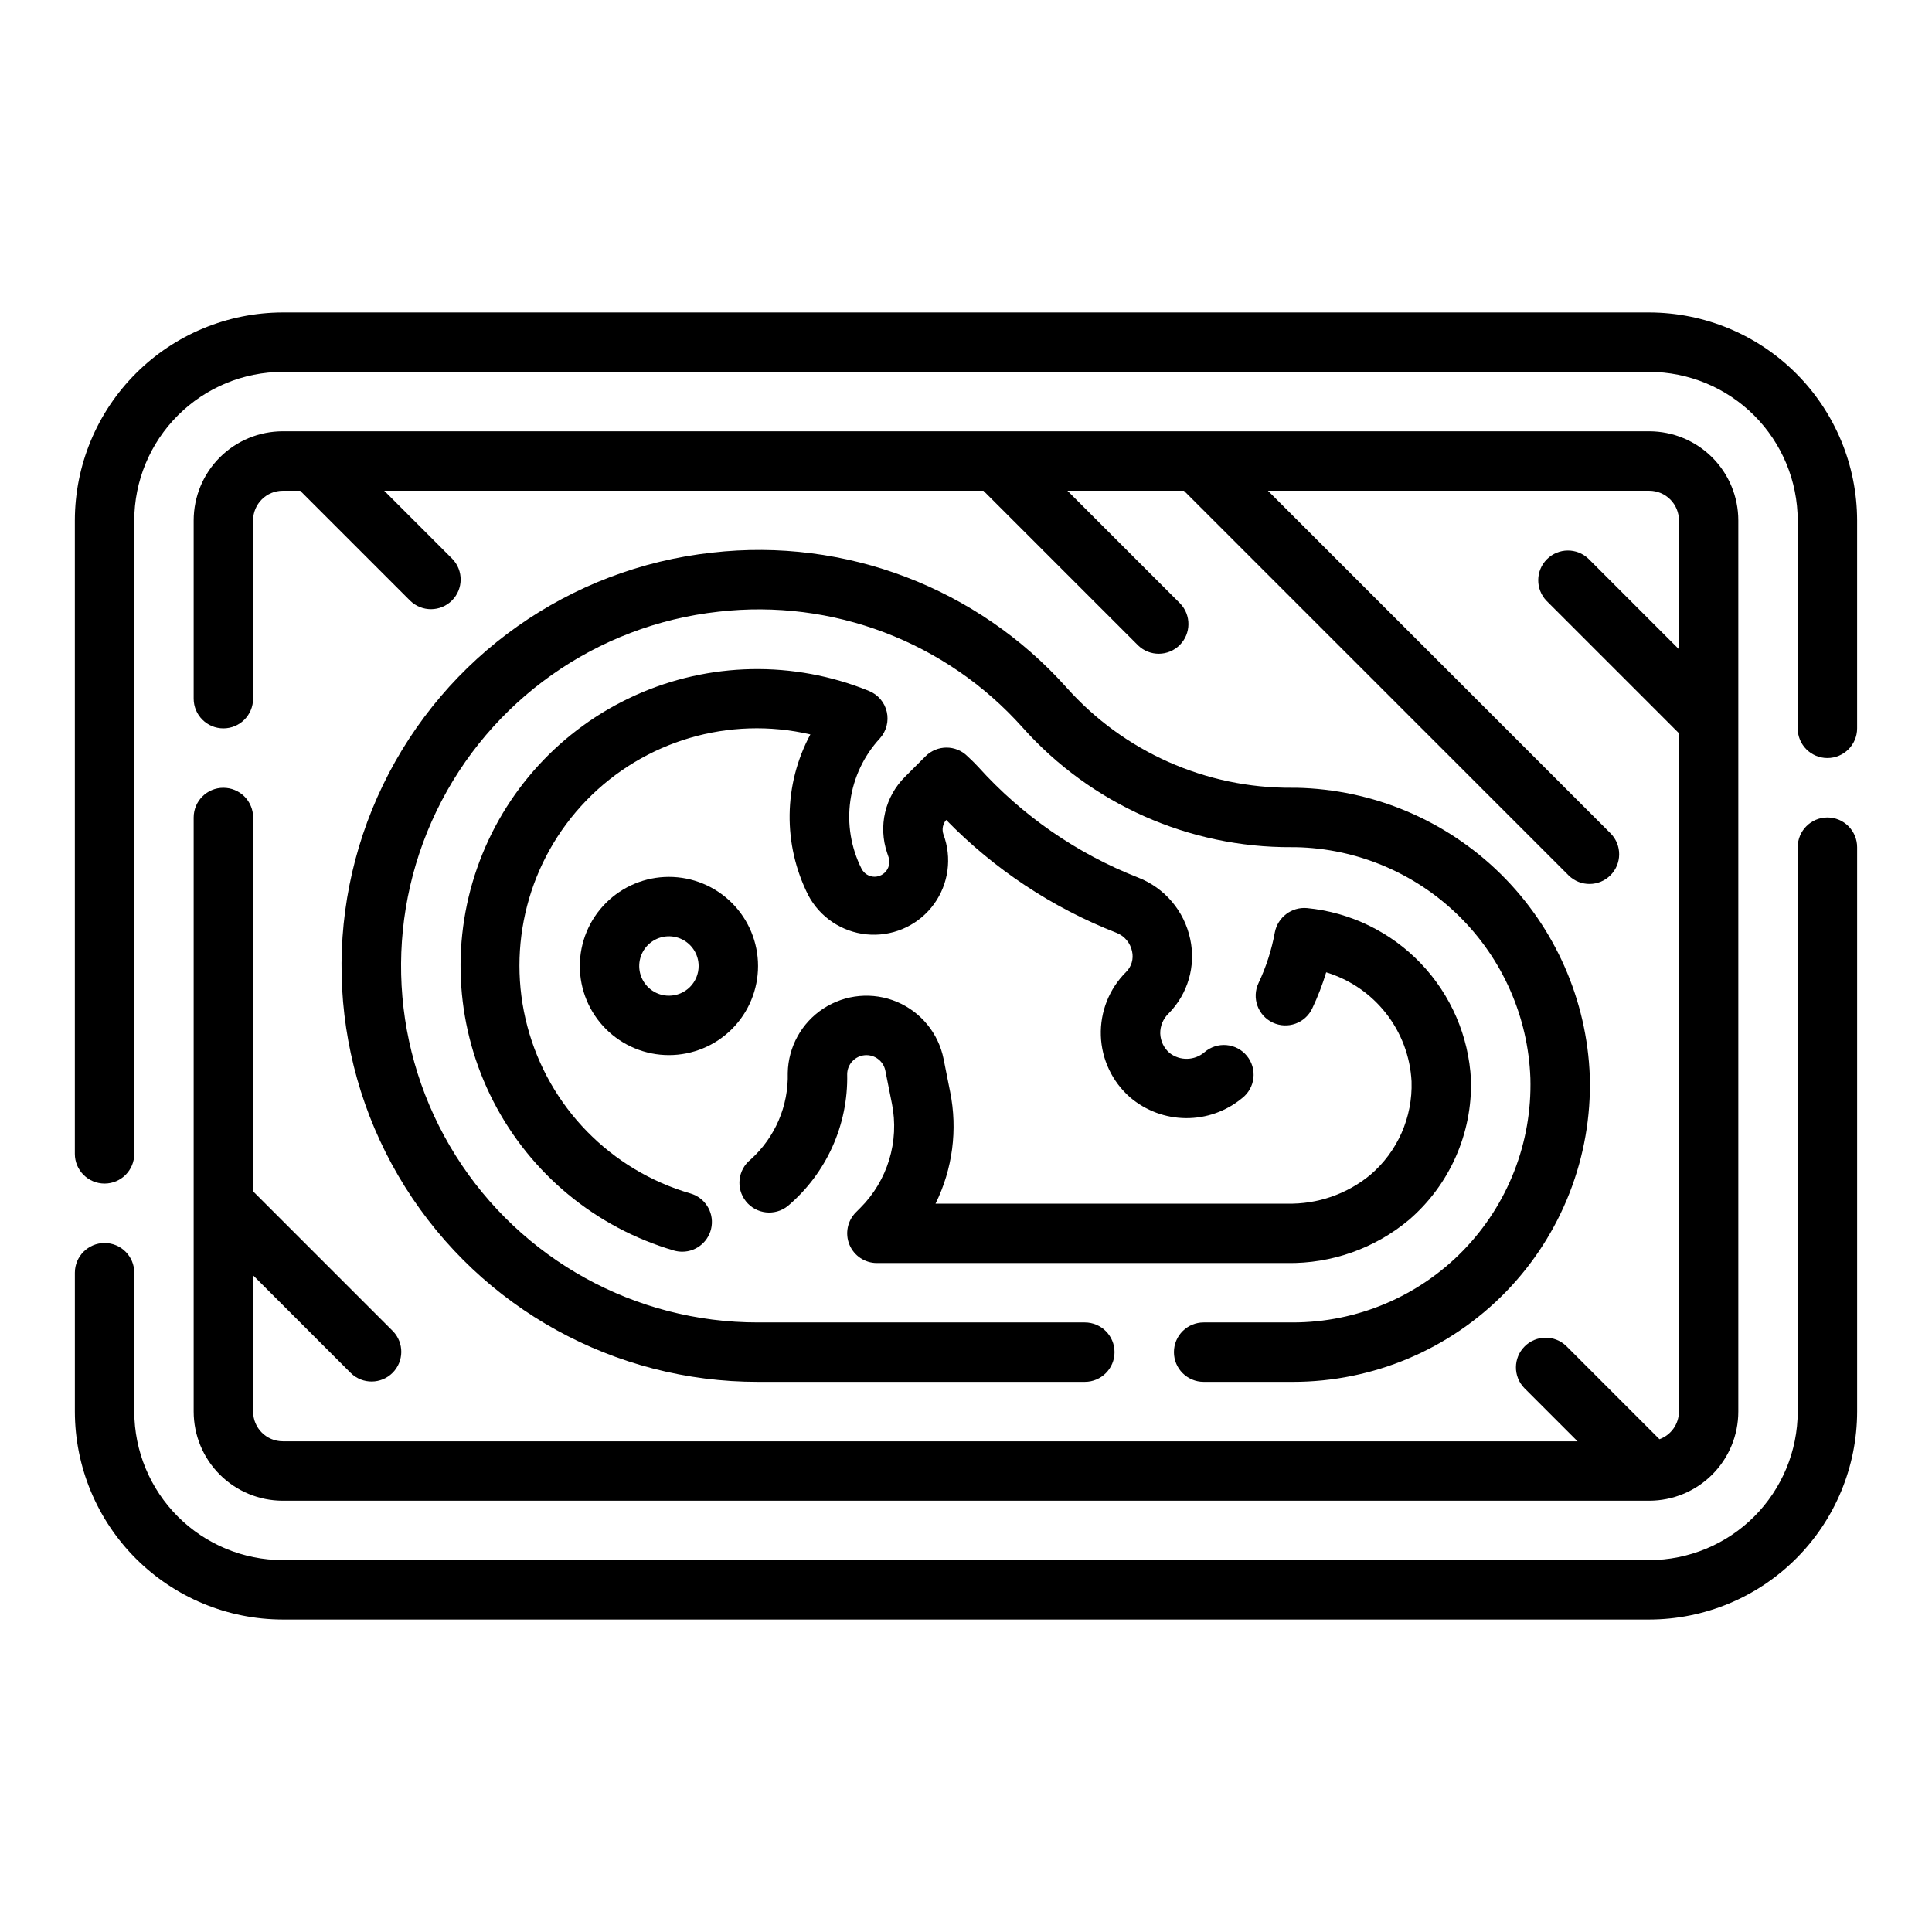
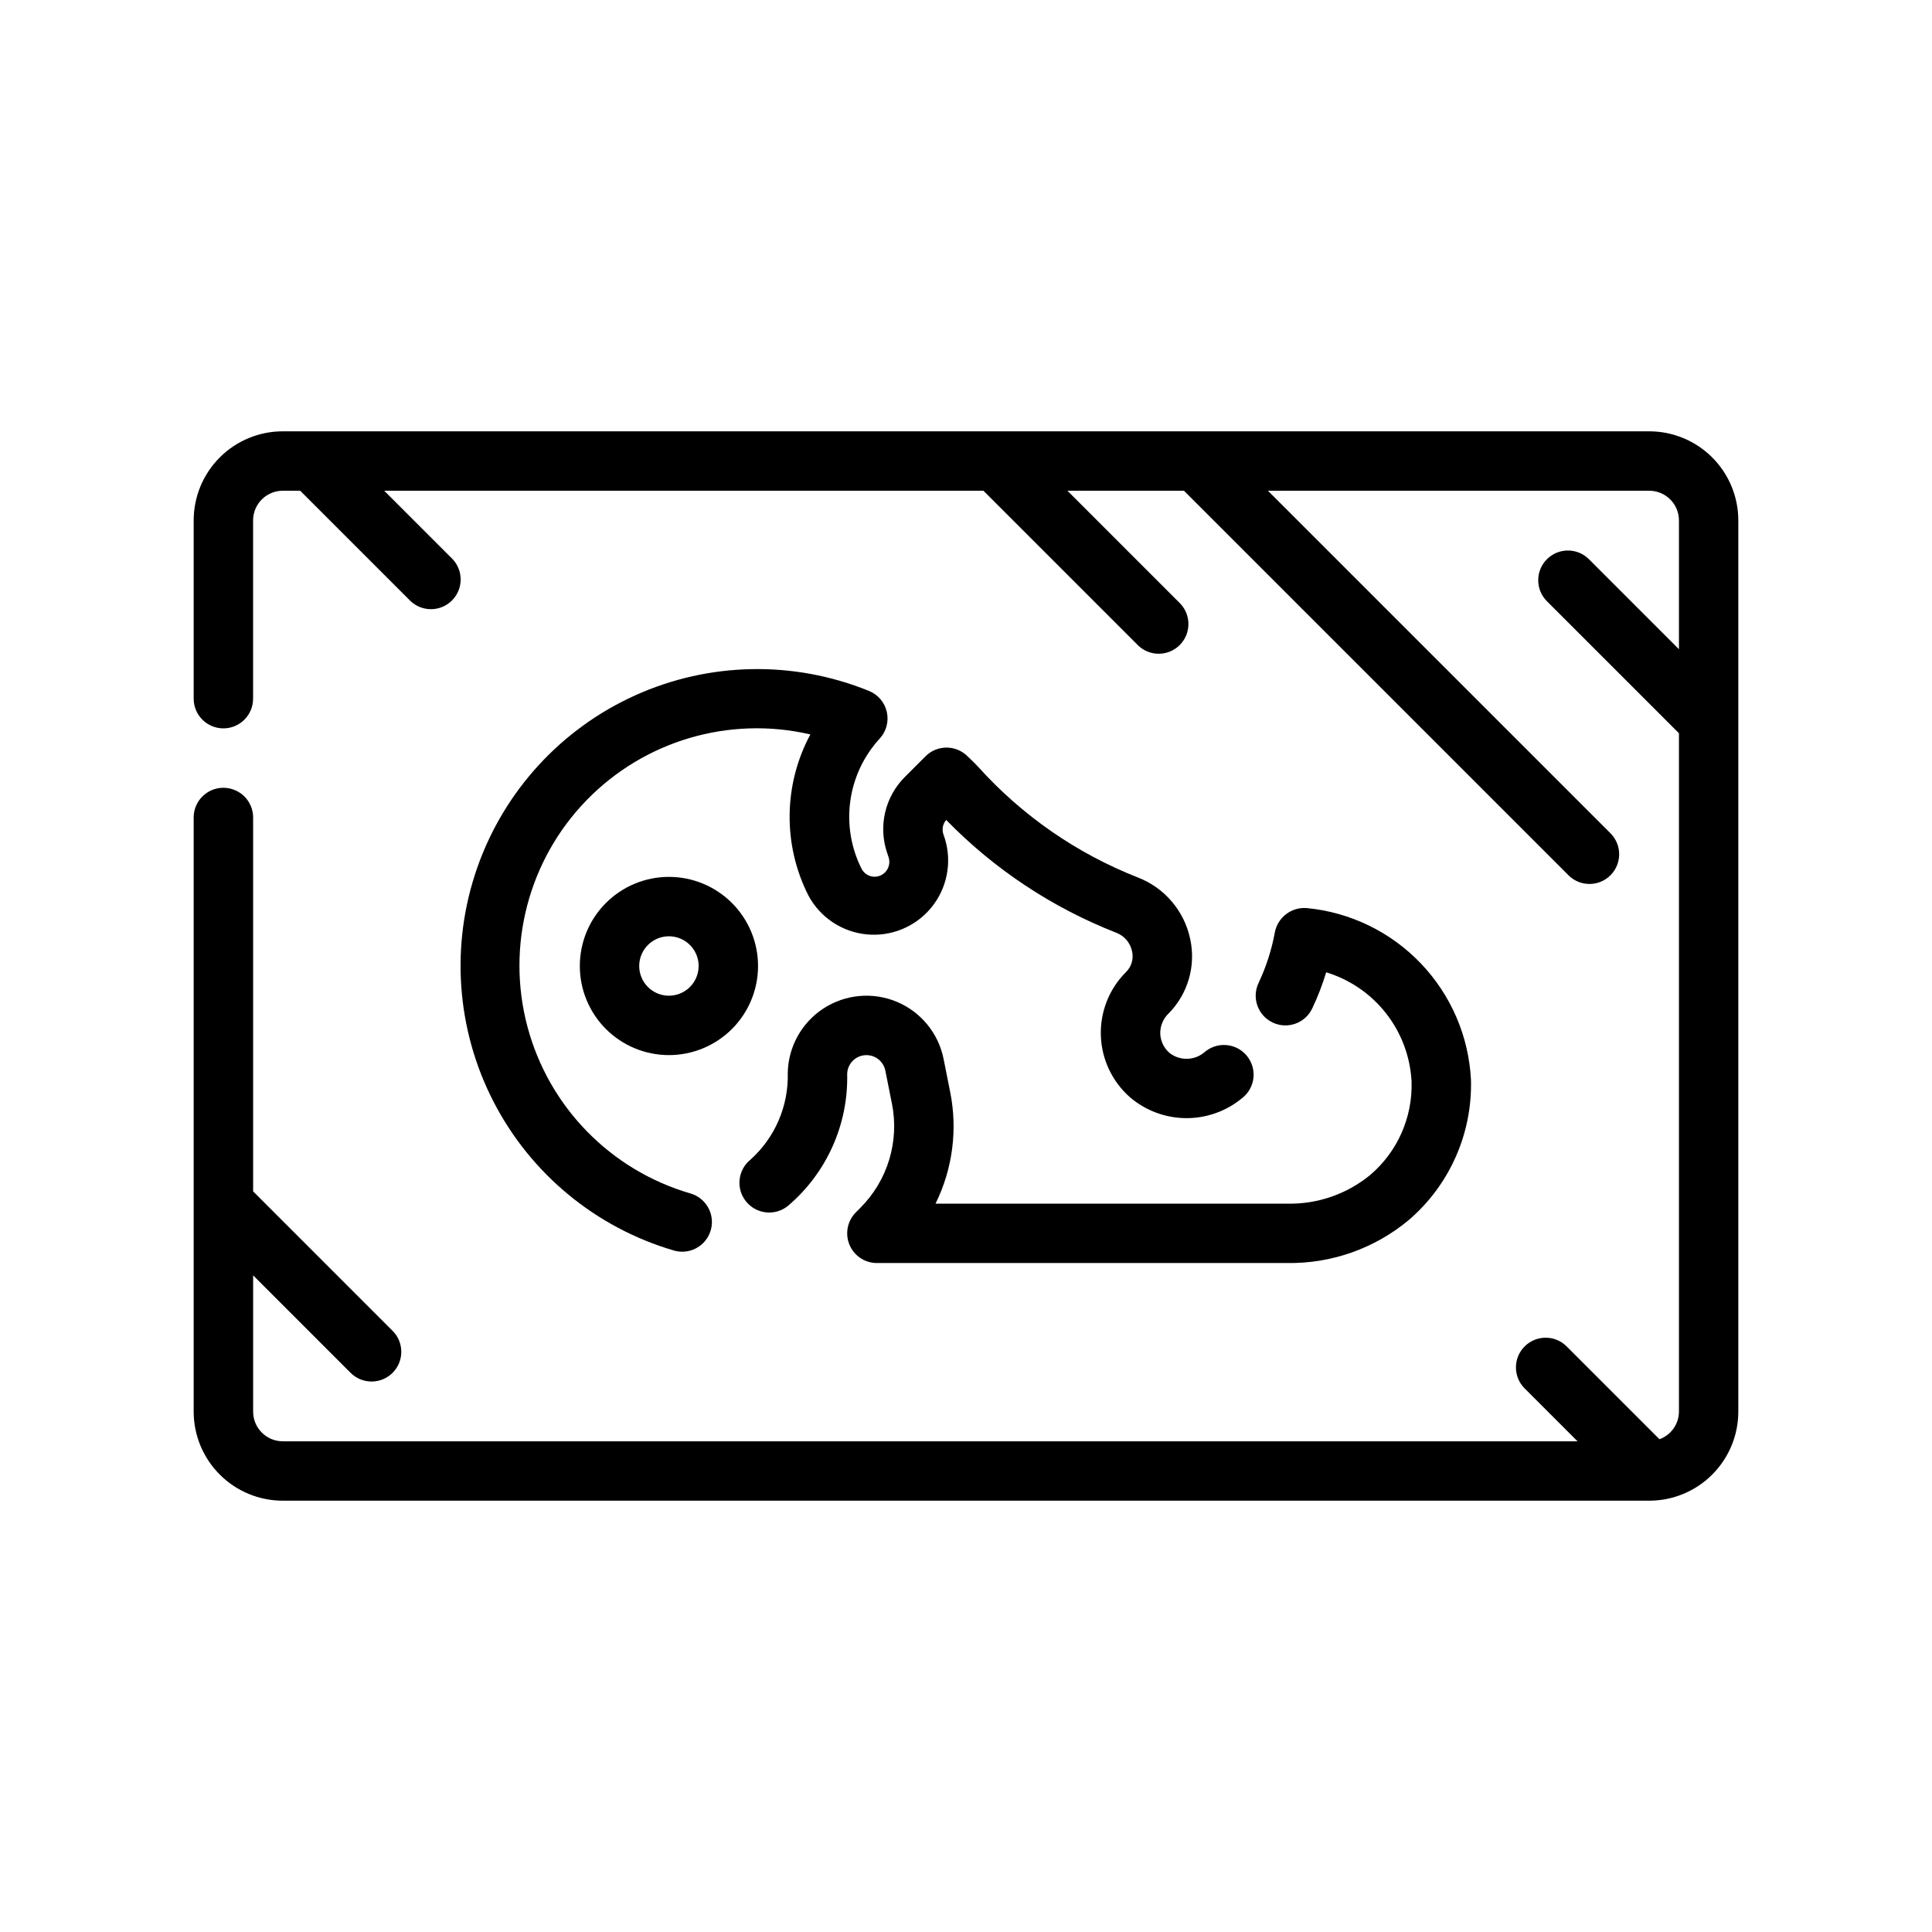
<svg xmlns="http://www.w3.org/2000/svg" fill="#000000" width="800px" height="800px" version="1.1" viewBox="144 144 512 512">
  <g>
-     <path d="m628.29 360.64c-4.348 0-7.875 3.527-7.875 7.875v149.57c-0.012 10.438-4.164 20.441-11.539 27.82-7.379 7.379-17.387 11.527-27.82 11.539h-362.11c-10.434-0.012-20.438-4.16-27.816-11.539-7.379-7.379-11.531-17.383-11.543-27.82v-36.801c0-4.348-3.523-7.871-7.871-7.871-4.348 0-7.875 3.523-7.875 7.871v36.801c0.02 14.609 5.828 28.617 16.16 38.945 10.332 10.332 24.336 16.145 38.945 16.16h362.11c14.609-0.016 28.617-5.828 38.945-16.16 10.332-10.328 16.141-24.336 16.16-38.945v-149.57c0-2.09-0.832-4.09-2.305-5.566-1.477-1.477-3.481-2.309-5.566-2.309z" />
-     <path d="m581.05 226.81h-362.11c-14.609 0.02-28.613 5.828-38.945 16.16-10.332 10.328-16.141 24.336-16.16 38.945v167.87c0 4.348 3.527 7.871 7.875 7.871 4.348 0 7.871-3.523 7.871-7.871v-167.87c0.012-10.434 4.164-20.438 11.543-27.816 7.379-7.379 17.383-11.531 27.816-11.543h362.11c10.434 0.012 20.441 4.164 27.82 11.543 7.375 7.379 11.527 17.383 11.539 27.816v55.105c0 4.348 3.527 7.871 7.875 7.871 4.348 0 7.871-3.523 7.871-7.871v-55.105c-0.02-14.609-5.828-28.617-16.16-38.945-10.328-10.332-24.336-16.141-38.945-16.16z" />
    <path d="m203.2 352.77c-4.348 0-7.875 3.523-7.875 7.871v157.44c0 6.266 2.488 12.27 6.918 16.699 4.43 4.43 10.438 6.918 16.699 6.918h362.11c6.266 0 12.27-2.488 16.699-6.918 4.43-4.43 6.918-10.434 6.918-16.699v-236.16c0-6.262-2.488-12.27-6.918-16.699-4.43-4.43-10.434-6.918-16.699-6.918h-362.11c-6.262 0-12.27 2.488-16.699 6.918-4.43 4.43-6.918 10.438-6.918 16.699v47.23c0 4.348 3.527 7.875 7.875 7.875 4.348 0 7.871-3.527 7.871-7.875v-47.23c0-4.348 3.523-7.871 7.871-7.871h4.613l29.18 29.18h0.004c3.086 2.984 7.996 2.941 11.035-0.094 3.035-3.039 3.078-7.949 0.094-11.035l-18.051-18.051h158.8l40.988 40.988c3.09 2.984 8 2.941 11.035-0.094 3.035-3.039 3.078-7.949 0.094-11.035l-29.855-29.859h30.875l102 102c3.09 2.984 7.996 2.941 11.035-0.094 3.035-3.039 3.078-7.949 0.094-11.035l-90.867-90.867h101.05c2.09 0 4.09 0.828 5.566 2.305 1.477 1.477 2.305 3.481 2.305 5.566v34.133l-23.953-23.953c-3.09-2.984-8-2.941-11.035 0.094-3.035 3.039-3.078 7.949-0.098 11.035l35.086 35.086v179.77c-0.016 3.281-2.078 6.207-5.164 7.32l-24.695-24.695 0.004 0.004c-3.09-2.984-8-2.941-11.035 0.094-3.039 3.035-3.082 7.945-0.098 11.035l14.113 14.113h-343.11c-4.348 0-7.871-3.523-7.871-7.871v-36.102l25.922 25.922c3.09 2.984 8 2.941 11.035-0.094 3.035-3.035 3.078-7.945 0.098-11.035l-37.055-37.055v-99.078c0-2.086-0.828-4.09-2.305-5.566-1.477-1.473-3.481-2.305-5.566-2.305z" />
-     <path d="m462.98 510.21h23.617-0.004c21.266 0.008 41.629-8.586 56.457-23.828 14.828-15.242 22.855-35.832 22.266-57.09-0.738-20.273-9.207-39.492-23.664-53.723-14.461-14.23-33.816-22.387-54.098-22.801h-1.211c-22.781 0.133-44.52-9.539-59.68-26.543-23.645-26.469-58.668-39.809-93.93-35.777-37.742 4.125-70.703 27.391-87.234 61.574-16.527 34.18-14.301 74.465 5.902 106.61 20.199 32.148 55.527 51.637 93.496 51.574h86.594c4.348 0 7.871-3.523 7.871-7.871 0-4.348-3.523-7.875-7.871-7.875h-86.594c-32.535 0.051-62.809-16.645-80.125-44.191-17.312-27.547-19.234-62.066-5.082-91.363 14.156-29.297 42.387-49.246 74.73-52.805 30.23-3.469 60.262 7.961 80.539 30.652 18.125 20.34 44.121 31.906 71.367 31.758h1.055c16.219 0.332 31.695 6.859 43.258 18.238 11.566 11.383 18.336 26.754 18.93 42.965 0.48 17.008-5.945 33.484-17.805 45.68-11.863 12.199-28.156 19.074-45.172 19.066h-23.613c-4.348 0-7.875 3.527-7.875 7.875 0 4.348 3.527 7.871 7.875 7.871z" />
    <path d="m370.82 465.28c-2.25 2.25-2.922 5.637-1.707 8.578 1.219 2.941 4.09 4.859 7.273 4.859h108.73c11.785 0.18 23.238-3.879 32.277-11.438 10.781-9.277 16.816-22.914 16.43-37.133-0.59-11.535-5.305-22.473-13.285-30.824-7.977-8.348-18.691-13.555-30.184-14.668-4.059-0.348-7.727 2.418-8.504 6.414-0.848 4.648-2.301 9.164-4.32 13.43-1.863 3.93-0.184 8.625 3.746 10.488 3.93 1.859 8.625 0.184 10.484-3.75 1.469-3.09 2.703-6.289 3.691-9.562 6.285 1.91 11.828 5.711 15.875 10.883s6.406 11.465 6.75 18.023c0.32 9.508-3.719 18.641-10.965 24.805-6.184 5.082-13.992 7.777-21.996 7.59h-93.188c4.531-9.18 5.891-19.598 3.871-29.633l-1.738-8.715c-1.355-6.781-5.988-12.445-12.363-15.129-6.375-2.68-13.664-2.023-19.461 1.75s-9.344 10.172-9.473 17.086c0.238 8.723-3.359 17.109-9.84 22.949-3.402 2.719-3.961 7.68-1.242 11.082 2.715 3.406 7.68 3.961 11.082 1.246 10.262-8.684 16.047-21.539 15.746-34.977 0.047-2.606 2.047-4.758 4.644-4.996 2.594-0.234 4.953 1.52 5.469 4.074l1.738 8.715h0.004c2.019 10.051-1.129 20.445-8.387 27.688z" />
    <path d="m379.01 332.65c-0.57-2.512-2.336-4.582-4.723-5.547-19.957-8.113-42.367-7.684-61.996 1.191-19.633 8.875-34.758 25.414-41.852 45.758-7.094 20.34-5.531 42.699 4.324 61.855s27.137 33.43 47.812 39.488c0.723 0.211 1.473 0.316 2.227 0.32 3.91-0.004 7.223-2.879 7.781-6.75 0.559-3.871-1.812-7.562-5.562-8.672-21.184-6.148-37.598-22.945-43.258-44.27-5.656-21.32 0.273-44.047 15.621-59.891 15.352-15.84 37.879-22.484 59.371-17.5-7.133 13.266-7.336 29.18-0.551 42.625 3.082 5.816 8.871 9.703 15.422 10.359 6.551 0.656 12.992-2.004 17.172-7.09 4.176-5.09 5.535-11.93 3.617-18.227l-0.41-1.219c-0.438-1.305-0.152-2.746 0.746-3.785 12.738 13.074 28.129 23.273 45.133 29.914 2.117 0.828 3.668 2.676 4.125 4.902 0.461 1.996-0.152 4.086-1.621 5.512-4.457 4.449-6.863 10.551-6.652 16.844 0.211 6.293 3.027 12.219 7.769 16.359 4.133 3.512 9.367 5.457 14.789 5.492 5.422 0.039 10.684-1.836 14.863-5.289 1.684-1.297 2.769-3.219 3.012-5.332 0.242-2.109-0.379-4.227-1.723-5.875-1.344-1.645-3.293-2.68-5.41-2.863-2.117-0.188-4.219 0.492-5.828 1.879-2.644 2.269-6.523 2.356-9.266 0.203-1.504-1.289-2.394-3.152-2.465-5.133-0.039-2.012 0.766-3.945 2.223-5.336 5.117-5.184 7.266-12.602 5.715-19.719-1.559-7.418-6.754-13.547-13.816-16.297-16.203-6.344-30.699-16.379-42.344-29.305-0.66-0.723-1.355-1.41-2.062-2.078l-0.789-0.746v-0.004c-3.074-3.074-8.055-3.074-11.129 0l-5.465 5.465c-2.582 2.574-4.394 5.82-5.231 9.371-0.836 3.555-0.66 7.269 0.508 10.727l0.41 1.227c0.379 1.188 0.172 2.488-0.559 3.5-0.73 1.016-1.902 1.617-3.148 1.633-1.48 0.004-2.832-0.832-3.488-2.156-2.789-5.562-3.82-11.844-2.949-18.008 0.867-6.164 3.594-11.914 7.812-16.488 1.73-1.906 2.418-4.539 1.844-7.047z" />
    <path d="m344.89 400c0-6.266-2.488-12.273-6.918-16.699-4.43-4.43-10.434-6.918-16.699-6.918-6.262 0-12.27 2.488-16.699 6.918-4.43 4.426-6.914 10.434-6.914 16.699 0 6.262 2.484 12.27 6.914 16.699 4.43 4.426 10.438 6.914 16.699 6.914 6.266 0 12.27-2.488 16.699-6.914 4.43-4.43 6.918-10.438 6.918-16.699zm-23.617 7.871c-3.184 0-6.055-1.918-7.273-4.859-1.219-2.941-0.543-6.328 1.707-8.578 2.254-2.254 5.637-2.926 8.578-1.707 2.941 1.219 4.859 4.09 4.859 7.273 0 2.086-0.828 4.09-2.305 5.566-1.477 1.477-3.477 2.305-5.566 2.305z" />
  </g>
</svg>